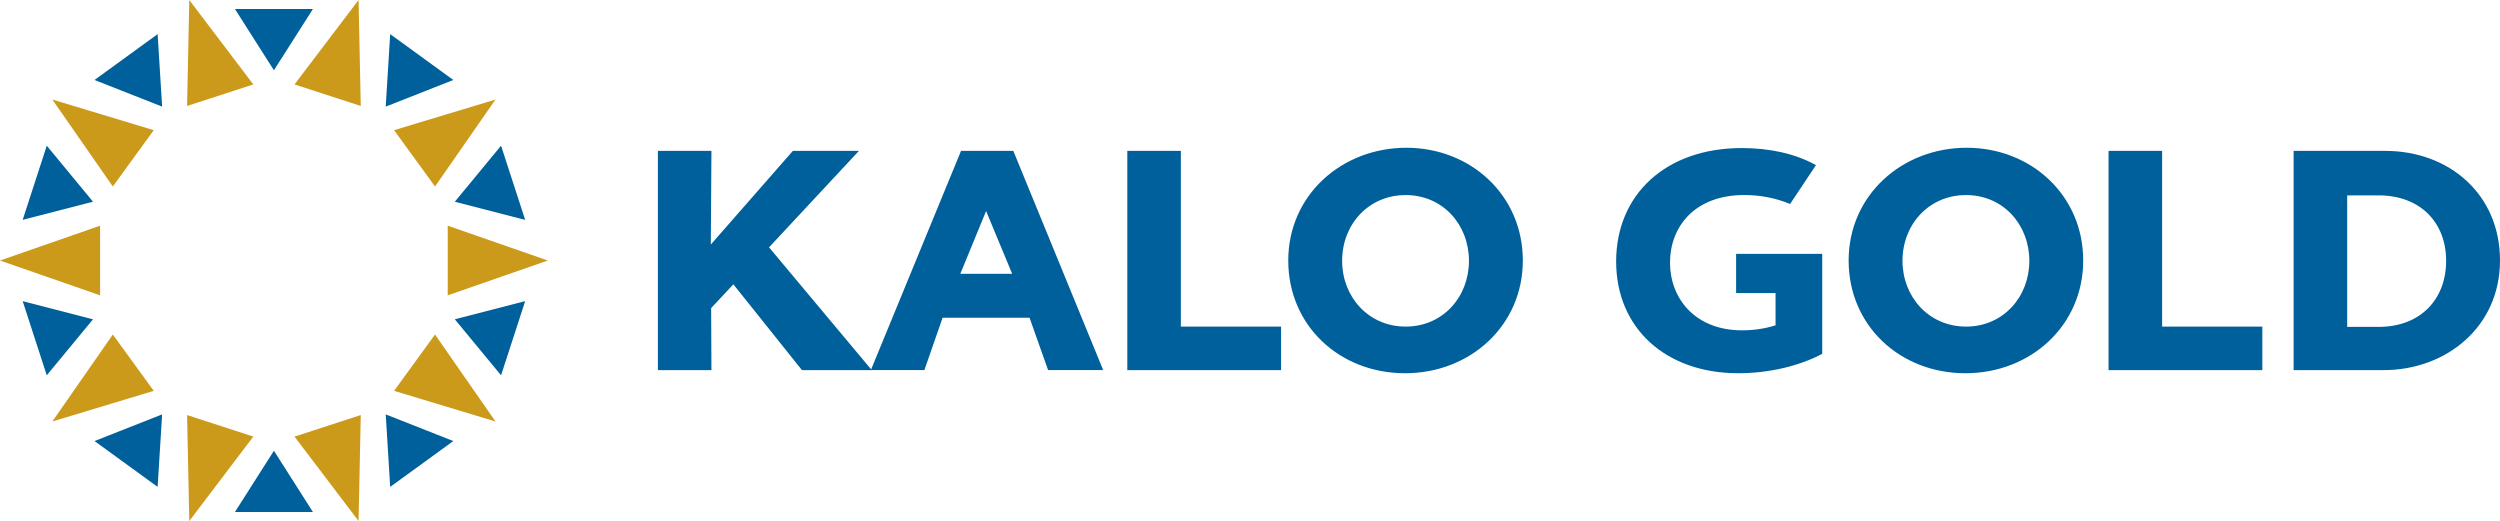
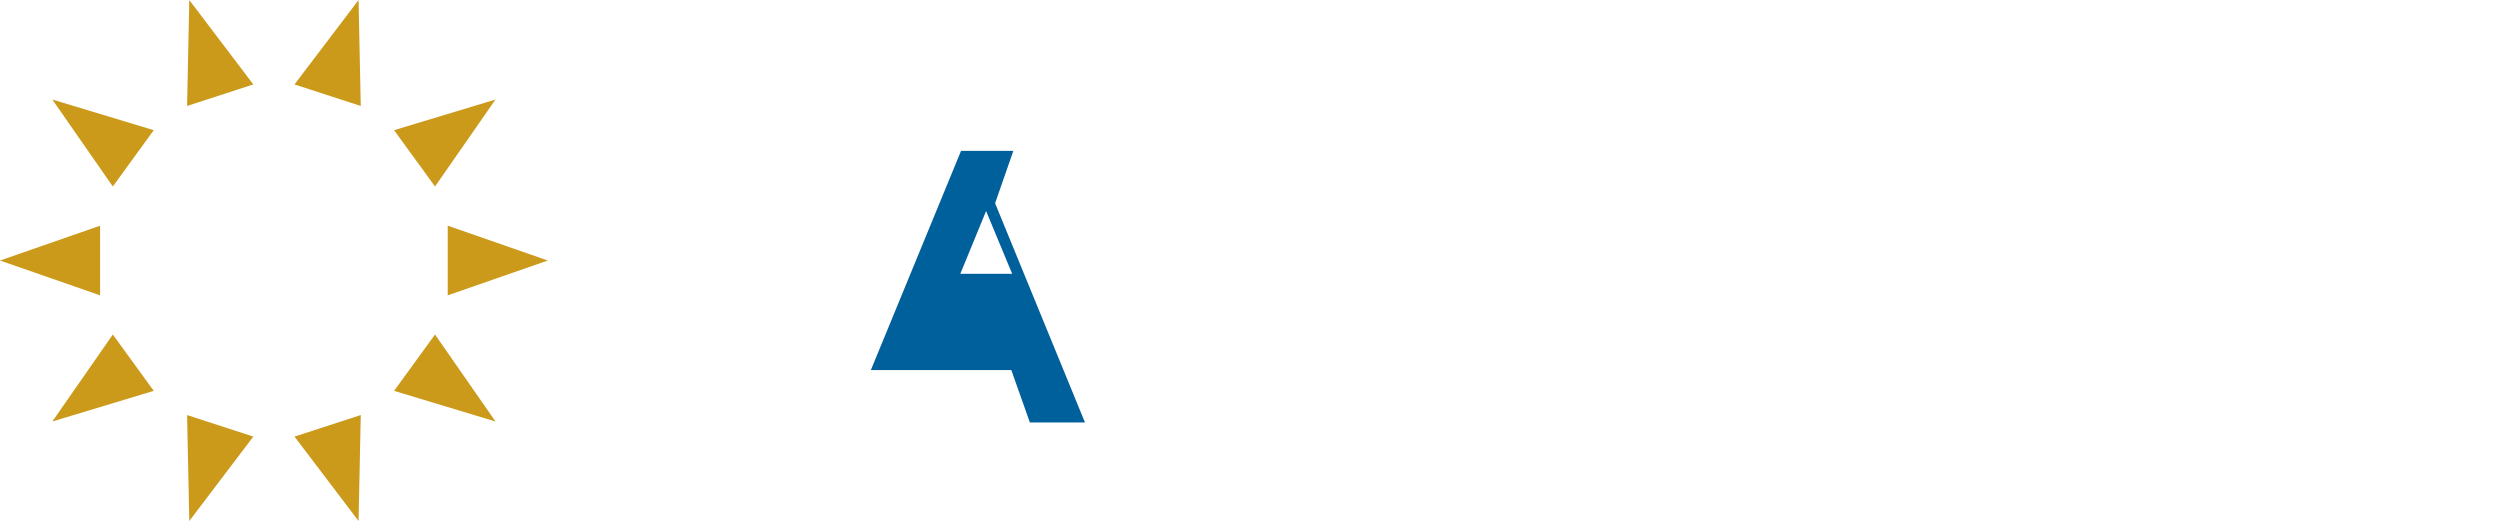
<svg xmlns="http://www.w3.org/2000/svg" id="Layer_2" data-name="Layer 2" viewBox="0 0 830.25 173.03">
  <defs>
    <style>.cls-2{fill:#00609b}</style>
  </defs>
  <g id="Layer_1-2" data-name="Layer 1">
    <path d="m0 86.52 33.24 11.56V74.95L0 86.52zm17.37 53.46 33.69-10.18-13.59-18.71-20.1 28.89zm45.49 33.05 21.27-28.04-22-7.15.73 35.19zm56.22 0 .73-35.19-22.01 7.15 21.28 28.04zm45.48-33.05-20.09-28.89-13.6 18.71 33.69 10.18zm17.37-53.46-33.24-11.57v23.13l33.24-11.56zm-17.37-53.47-33.69 10.18 13.6 18.71 20.09-28.89zM119.08 0 97.8 28.04l22.01 7.15L119.08 0zM62.86 0l-.73 35.19 22-7.15L62.86 0zM17.37 33.05l20.1 28.89 13.59-18.71-33.69-10.18z" style="fill:#cc9a1b" />
-     <path d="m90.97 23.34 12.95-20.35h-25.9l12.95 20.35zM53.84 35.41l-1.49-24.08-20.96 15.23 22.45 8.85zM30.89 66.99l-15.36-18.6-8 24.63 23.36-6.03zm0 39.05-23.36-6.03 8 24.63 15.36-18.6zm22.95 31.58-22.45 8.85 20.96 15.23 1.49-24.08zm37.13 12.07-12.95 20.35h25.9l-12.95-20.35zm37.13-12.07 1.48 24.08 20.96-15.23-22.44-8.85zm22.95-31.58 15.35 18.6 8.01-24.63-23.36 6.03zm0-39.05 23.36 6.03-8.01-24.63-15.35 18.6zM128.1 35.41l22.44-8.85-20.96-15.23-1.48 24.08zm115.45 59.01-7.38 7.9.1 20.59h-17.78v-72.8h17.78l-.21 31.1 27.25-31.1h21.94L255.4 82.14l34.11 40.77h-23.19l-22.78-28.5Zm181.9 28.49h-51.07v-72.8h17.78v58.35h33.28v14.46Zm80.28-36.4c0 21.63-17.47 37.44-39.11 37.44s-38.79-15.7-38.79-37.44 17.79-37.44 39.21-37.44 38.69 15.81 38.69 37.44Zm-60.01.11c0 11.96 8.74 21.84 21.11 21.84s21.01-9.88 21.01-21.84-8.63-21.84-21.01-21.84-21.11 9.78-21.11 21.84Zm159.44-2.3v33.18c-7.18 3.85-17.27 6.45-27.88 6.45-24.13 0-40.56-14.98-40.56-37.13s16.43-37.65 41.71-37.65c9.2 0 17.72 1.82 24.65 5.67l-8.59 12.9c-4.89-2.02-9.95-2.97-15.23-2.97-16.54 0-24.65 10.61-24.65 22.46s8.32 22.47 23.92 22.47c3.85 0 7.49-.52 11.13-1.67V97.32h-13.1v-13h28.6Zm86.67 2.19c0 21.63-17.47 37.44-39.11 37.44s-38.79-15.7-38.79-37.44 17.79-37.44 39.21-37.44 38.69 15.81 38.69 37.44Zm-60.01.11c0 11.96 8.74 21.84 21.11 21.84s21.01-9.88 21.01-21.84-8.63-21.84-21.01-21.84-21.11 9.78-21.11 21.84Zm119.5 36.29h-51.07v-72.8h17.79v58.35h33.28v14.46Zm10.39-72.8h30.47c21.01 0 38.07 14.25 38.07 36.4s-17.99 36.4-38.59 36.4h-29.95v-72.8Zm17.79 14.77v43.68h10.4c13.94 0 22.46-9.15 22.46-21.94s-8.63-21.74-22.46-21.74h-10.4Z" class="cls-2" />
-     <path d="M336.53 50.11h-17.37l-29.95 72.8h17.78l6.05-17.39h28.87l6.16 17.39h18.3l-29.85-72.8Zm-9.05 19.97 8.66 20.85h-17.22l8.56-20.85Zm275.61-15.25-.01.01" class="cls-2" />
+     <path d="M336.53 50.11h-17.37l-29.95 72.8h17.78h28.87l6.16 17.39h18.3l-29.85-72.8Zm-9.05 19.97 8.66 20.85h-17.22l8.56-20.85Zm275.61-15.25-.01.01" class="cls-2" />
  </g>
</svg>